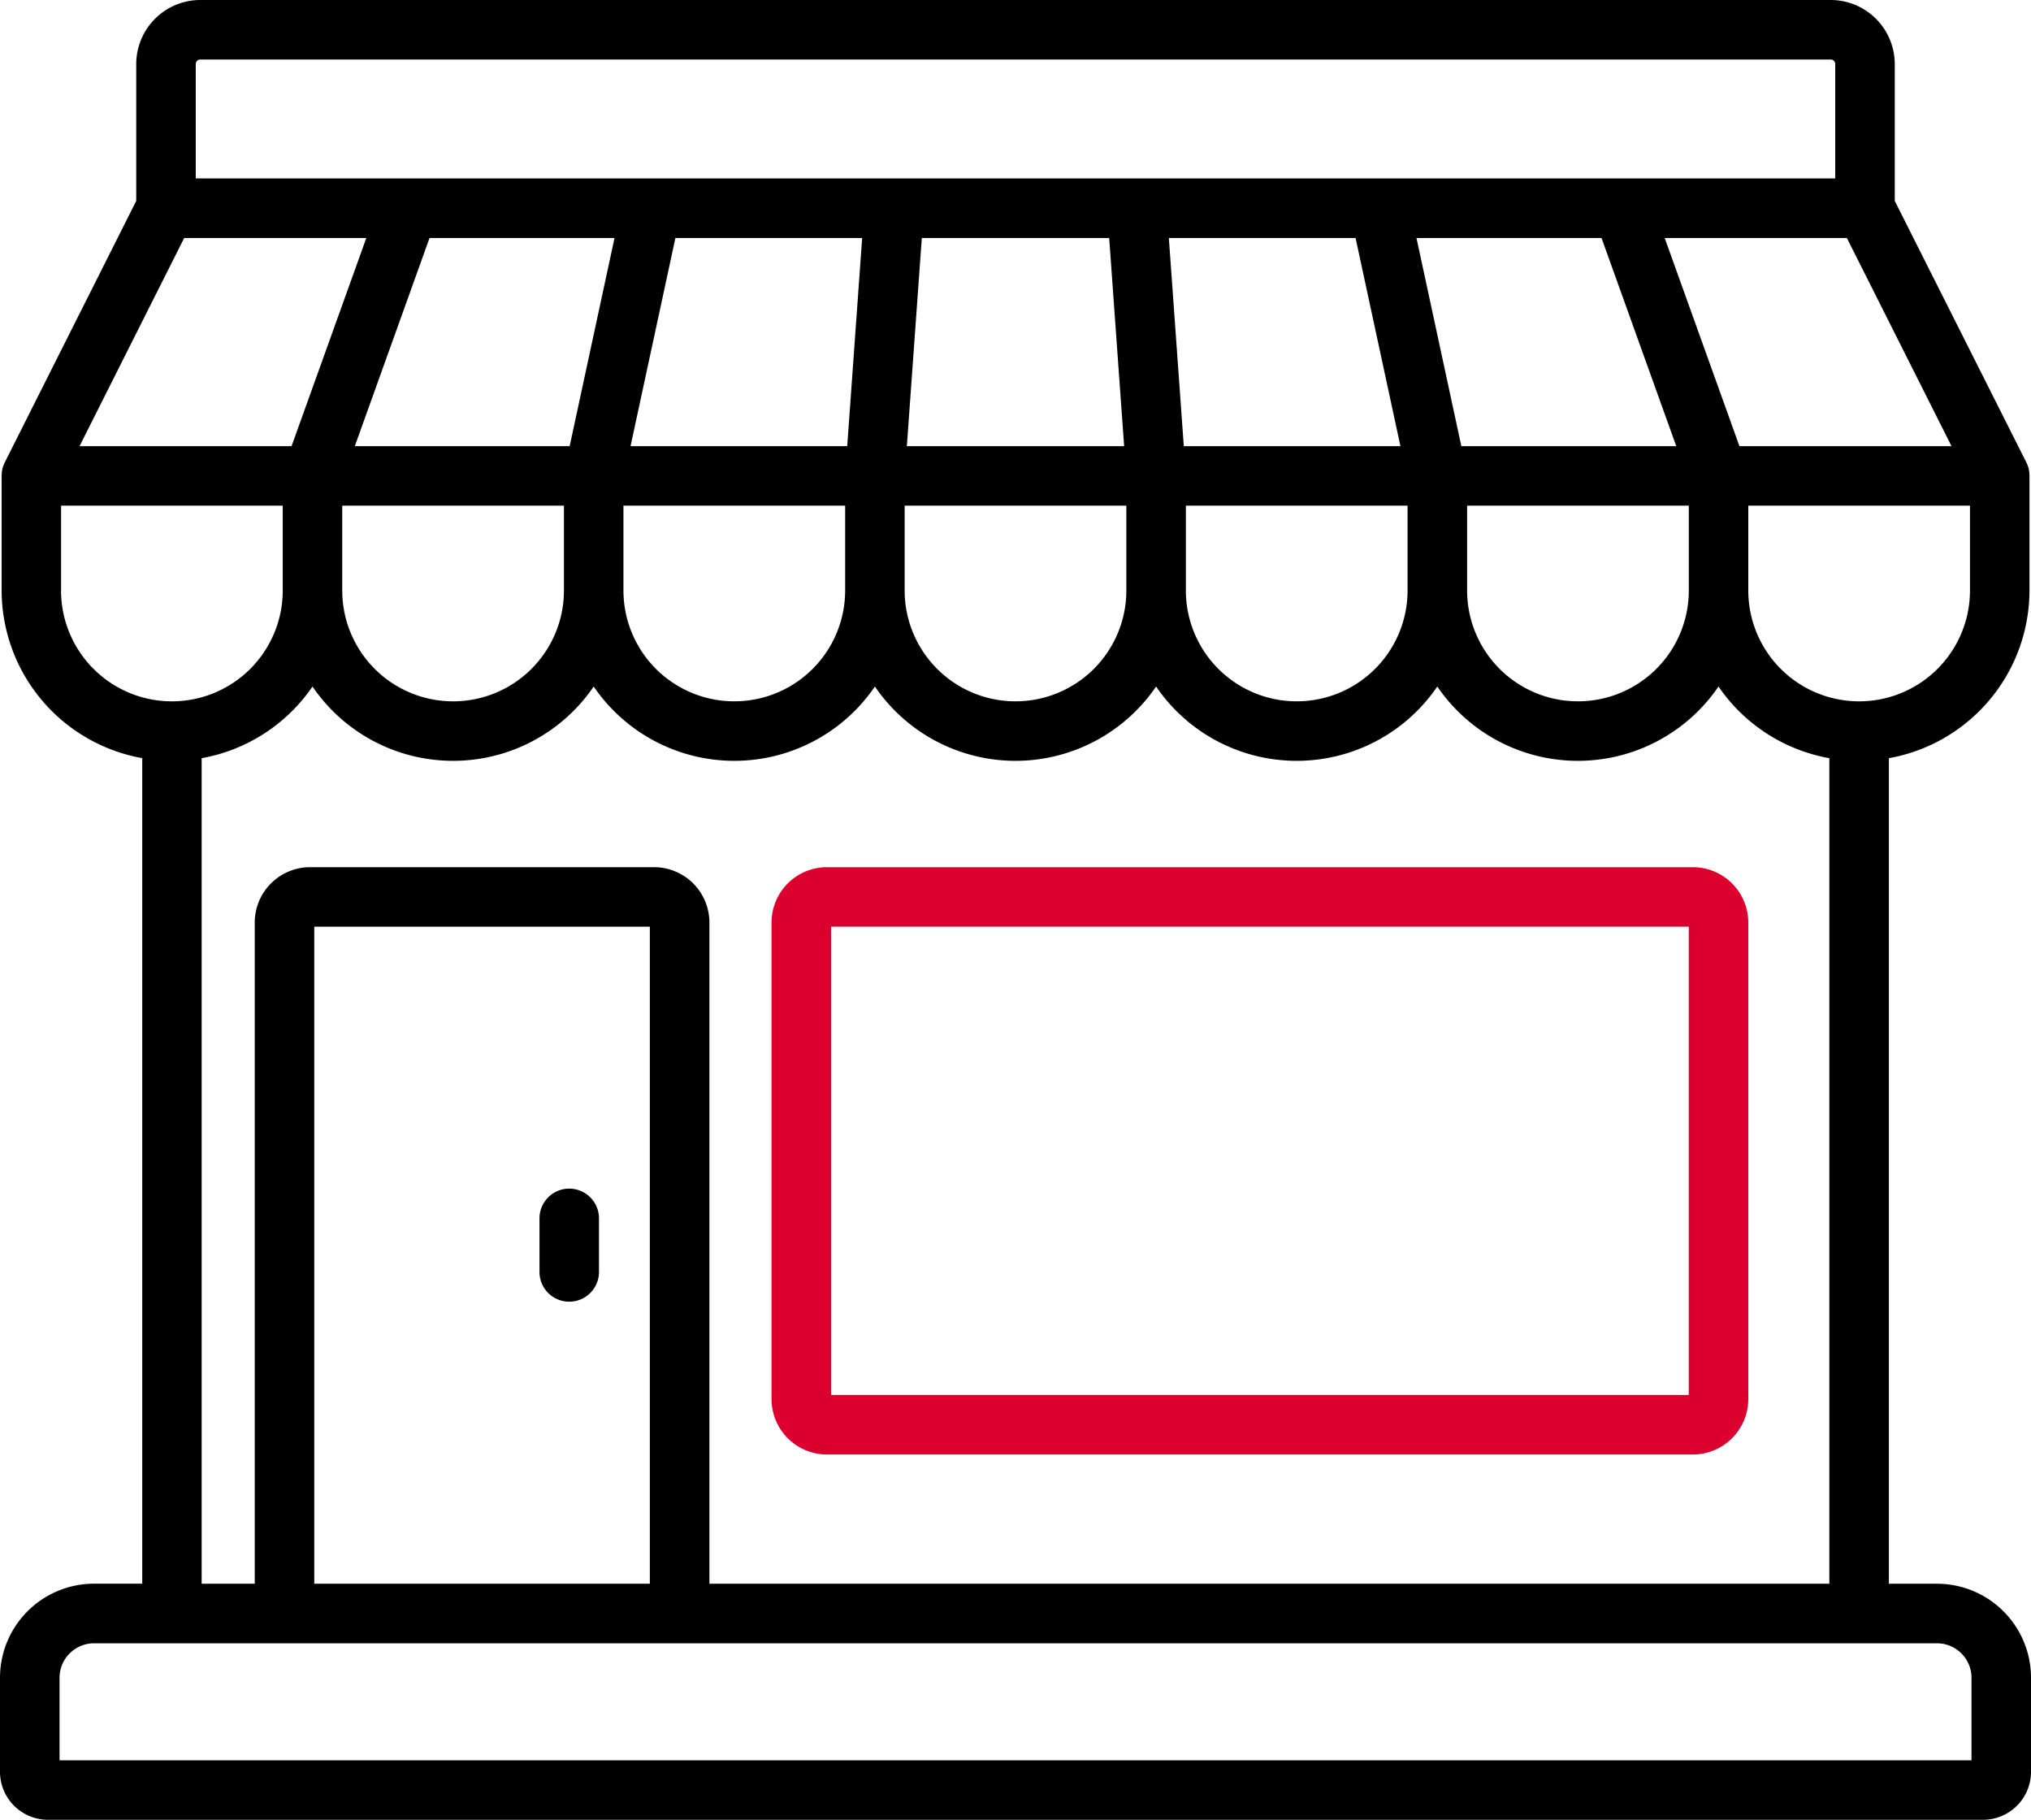
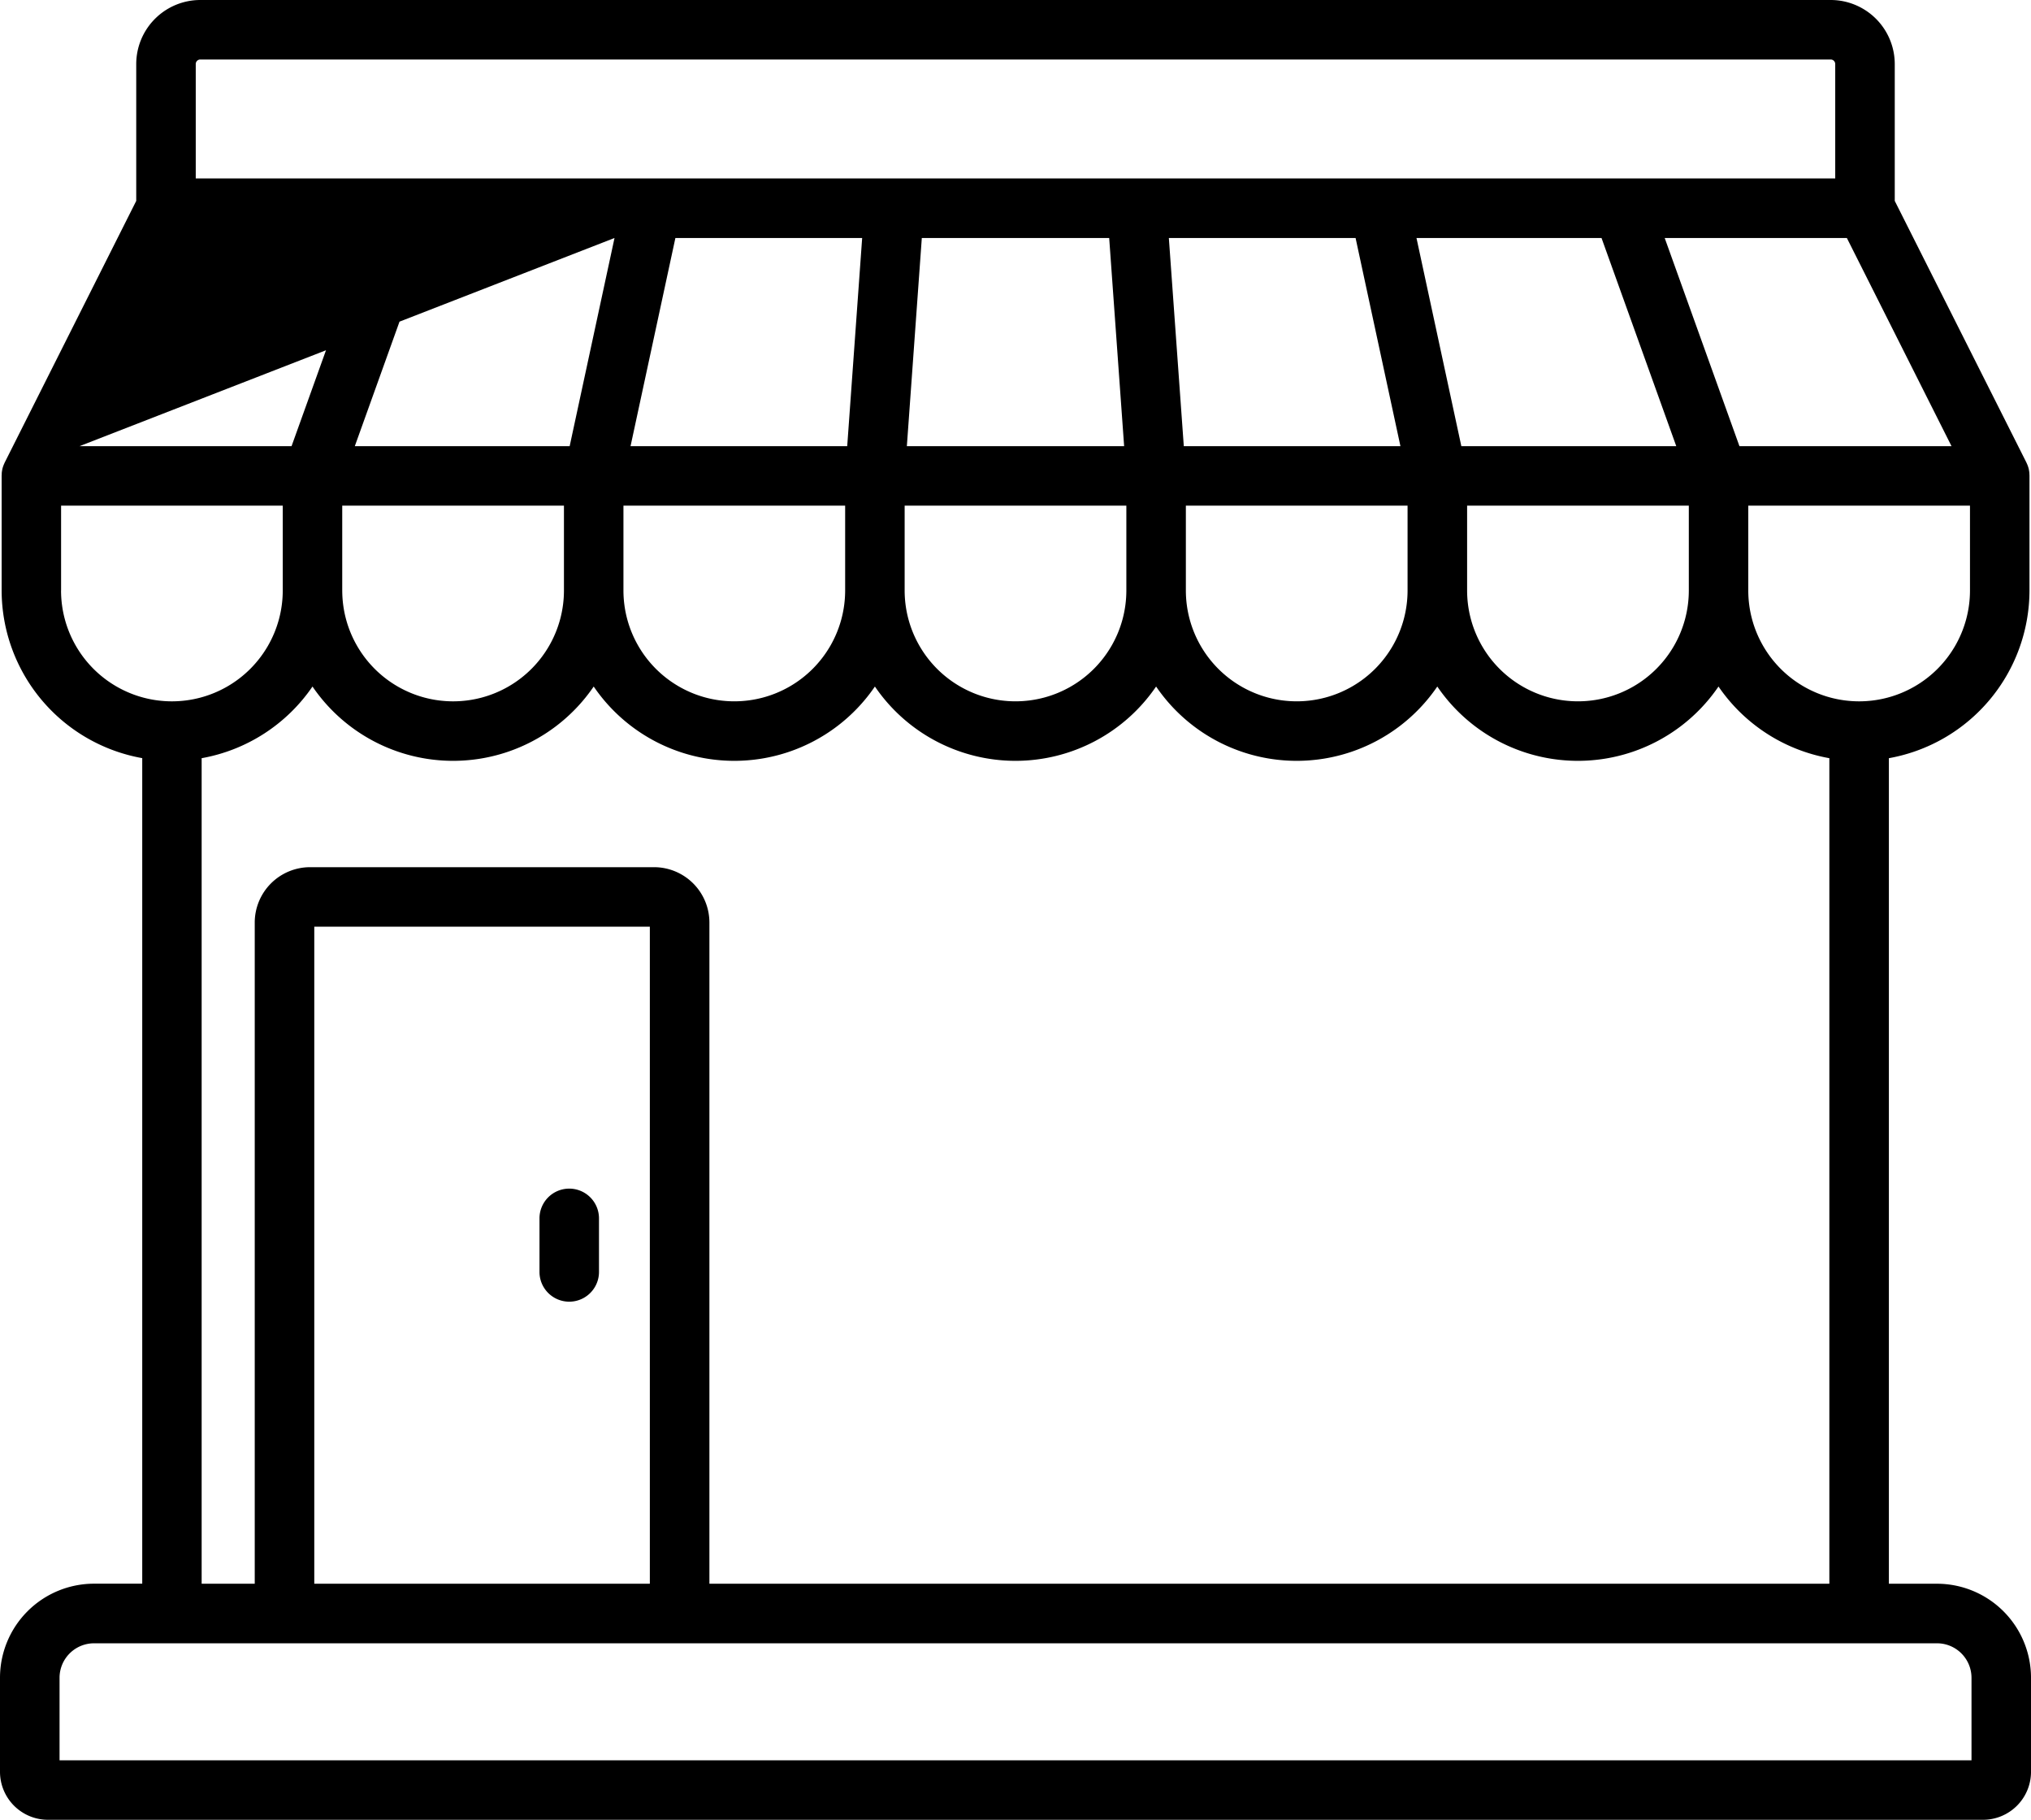
<svg xmlns="http://www.w3.org/2000/svg" width="156.268" height="140" viewBox="0 0 156.268 140">
  <g id="_005-geschaft" data-name="005-geschaft" transform="translate(0 -26.651)">
    <g id="Group_4921" data-name="Group 4921" transform="translate(41.509 118.094)">
      <g id="Group_4920" data-name="Group 4920" transform="translate(0 0)">
        <path id="Path_28659" data-name="Path 28659" d="M138.289,326.255A2.289,2.289,0,0,0,136,328.544v4.12a2.289,2.289,0,1,0,4.578,0v-4.12A2.289,2.289,0,0,0,138.289,326.255Z" transform="translate(-136 -326.255)" />
      </g>
    </g>
    <g id="Group_4923" data-name="Group 4923" transform="translate(0 26.651)">
      <g id="Group_4922" data-name="Group 4922" transform="translate(0 0)">
-         <path id="Path_28660" data-name="Path 28660" d="M149.039,148.491h-3.706V84.98a13.126,13.126,0,0,0,10.818-12.9V63.263c0-.045,0-.089-.007-.133,0-.025,0-.049,0-.074a2.291,2.291,0,0,0-.039-.266c0-.005,0-.01,0-.015a2.259,2.259,0,0,0-.068-.244c-.007-.02-.015-.04-.022-.06-.025-.068-.053-.135-.085-.2-.006-.012-.009-.024-.015-.036L145.785,42.107V31.579a4.933,4.933,0,0,0-4.928-4.928H24.556a2.289,2.289,0,1,0,0,4.578h116.3a.35.35,0,0,1,.349.349v8.8H15.061v-8.8a.35.35,0,0,1,.349-.349h10.7a2.289,2.289,0,1,0,0-4.578h-10.7a4.933,4.933,0,0,0-4.928,4.928V42.107L.362,62.235c-.006.012-.01.024-.015.036-.031.065-.06.132-.085.2-.007.02-.015.04-.022.06a2.255,2.255,0,0,0-.068.244l0,.015a2.24,2.24,0,0,0-.039.266c0,.025,0,.049,0,.074,0,.044-.007.088-.007.133v8.813a13.126,13.126,0,0,0,10.818,12.9v63.511H7.23A7.238,7.238,0,0,0,0,155.721v7.24a3.694,3.694,0,0,0,3.69,3.69H152.579a3.694,3.694,0,0,0,3.69-3.69v-7.24A7.238,7.238,0,0,0,149.039,148.491Zm2.534-76.414a8.529,8.529,0,1,1-17.058,0V65.553h17.058v6.524ZM142.1,44.96l8.052,16.014H133.835L128.084,44.96Zm-18.877,0,5.751,16.014H112.437L108.986,44.96Zm6.717,20.592v6.524a8.529,8.529,0,1,1-17.058,0V65.552ZM104.3,44.96l3.451,16.014H91.083L89.933,44.96Zm4,20.592v6.524a8.529,8.529,0,1,1-17.058,0V65.552ZM70.926,44.96H85.342l1.15,16.014H69.775ZM69.605,65.552H86.663v6.524a8.529,8.529,0,1,1-17.058,0Zm8.529,19.632a13.1,13.1,0,0,0,10.818-5.717,13.094,13.094,0,0,0,21.636,0,13.094,13.094,0,0,0,21.636,0,13.129,13.129,0,0,0,8.529,5.513v63.511H54.583V97.623a4.263,4.263,0,0,0-4.258-4.258H23.861A4.263,4.263,0,0,0,19.6,97.623v50.868H15.515V84.98a13.129,13.129,0,0,0,8.529-5.513,13.094,13.094,0,0,0,21.636,0,13.094,13.094,0,0,0,21.636,0A13.1,13.1,0,0,0,78.134,85.184ZM50,97.944v50.547H24.181V97.944ZM26.332,72.077V65.553H43.391v6.524a8.529,8.529,0,1,1-17.058,0ZM51.966,44.96h14.37l-1.15,16.014H48.515Zm-4,20.592H65.027v6.524a8.529,8.529,0,1,1-17.058,0V65.552ZM47.282,44.96,43.831,60.974H27.3L33.049,44.96Zm-33.11,0H28.185L22.433,60.974H6.12ZM4.7,72.077V65.553H21.755v6.524a8.529,8.529,0,1,1-17.058,0Zm-.118,90v-6.352a2.655,2.655,0,0,1,2.652-2.652H149.038a2.655,2.655,0,0,1,2.652,2.652v6.352Z" transform="translate(0 -26.651)" />
+         <path id="Path_28660" data-name="Path 28660" d="M149.039,148.491h-3.706V84.98a13.126,13.126,0,0,0,10.818-12.9V63.263c0-.045,0-.089-.007-.133,0-.025,0-.049,0-.074a2.291,2.291,0,0,0-.039-.266c0-.005,0-.01,0-.015a2.259,2.259,0,0,0-.068-.244c-.007-.02-.015-.04-.022-.06-.025-.068-.053-.135-.085-.2-.006-.012-.009-.024-.015-.036L145.785,42.107V31.579a4.933,4.933,0,0,0-4.928-4.928H24.556a2.289,2.289,0,1,0,0,4.578h116.3a.35.35,0,0,1,.349.349v8.8H15.061v-8.8a.35.35,0,0,1,.349-.349h10.7a2.289,2.289,0,1,0,0-4.578h-10.7a4.933,4.933,0,0,0-4.928,4.928V42.107L.362,62.235c-.006.012-.01.024-.015.036-.031.065-.06.132-.085.2-.007.02-.015.04-.022.06a2.255,2.255,0,0,0-.068.244l0,.015a2.24,2.24,0,0,0-.039.266c0,.025,0,.049,0,.074,0,.044-.007.088-.007.133v8.813a13.126,13.126,0,0,0,10.818,12.9v63.511H7.23A7.238,7.238,0,0,0,0,155.721v7.24a3.694,3.694,0,0,0,3.69,3.69H152.579a3.694,3.694,0,0,0,3.69-3.69v-7.24A7.238,7.238,0,0,0,149.039,148.491Zm2.534-76.414a8.529,8.529,0,1,1-17.058,0V65.553h17.058v6.524ZM142.1,44.96l8.052,16.014H133.835L128.084,44.96Zm-18.877,0,5.751,16.014H112.437L108.986,44.96Zm6.717,20.592v6.524a8.529,8.529,0,1,1-17.058,0V65.552ZM104.3,44.96l3.451,16.014H91.083L89.933,44.96Zm4,20.592v6.524a8.529,8.529,0,1,1-17.058,0V65.552ZM70.926,44.96H85.342l1.15,16.014H69.775ZM69.605,65.552H86.663v6.524a8.529,8.529,0,1,1-17.058,0Zm8.529,19.632a13.1,13.1,0,0,0,10.818-5.717,13.094,13.094,0,0,0,21.636,0,13.094,13.094,0,0,0,21.636,0,13.129,13.129,0,0,0,8.529,5.513v63.511H54.583V97.623a4.263,4.263,0,0,0-4.258-4.258H23.861A4.263,4.263,0,0,0,19.6,97.623v50.868H15.515V84.98a13.129,13.129,0,0,0,8.529-5.513,13.094,13.094,0,0,0,21.636,0,13.094,13.094,0,0,0,21.636,0A13.1,13.1,0,0,0,78.134,85.184ZM50,97.944v50.547H24.181V97.944ZM26.332,72.077V65.553H43.391v6.524a8.529,8.529,0,1,1-17.058,0ZM51.966,44.96h14.37l-1.15,16.014H48.515Zm-4,20.592H65.027v6.524a8.529,8.529,0,1,1-17.058,0V65.552ZM47.282,44.96,43.831,60.974H27.3L33.049,44.96ZH28.185L22.433,60.974H6.12ZM4.7,72.077V65.553H21.755v6.524a8.529,8.529,0,1,1-17.058,0Zm-.118,90v-6.352a2.655,2.655,0,0,1,2.652-2.652H149.038a2.655,2.655,0,0,1,2.652,2.652v6.352Z" transform="translate(0 -26.651)" />
      </g>
    </g>
    <g id="Group_4925" data-name="Group 4925" transform="translate(59.364 93.365)">
      <g id="Group_4924" data-name="Group 4924" transform="translate(0 0)">
-         <path id="Path_28661" data-name="Path 28661" d="M265.392,245.235H237.4a2.289,2.289,0,0,0,0,4.578h27.672v36.026H199.078V249.813h42.806a2.289,2.289,0,0,0,0-4.578H198.758a4.262,4.262,0,0,0-4.258,4.258V286.16a4.263,4.263,0,0,0,4.258,4.258h66.635a4.263,4.263,0,0,0,4.258-4.258V249.493A4.263,4.263,0,0,0,265.392,245.235Z" transform="translate(-194.5 -245.235)" fill="#dc002e" />
-       </g>
+         </g>
    </g>
  </g>
</svg>